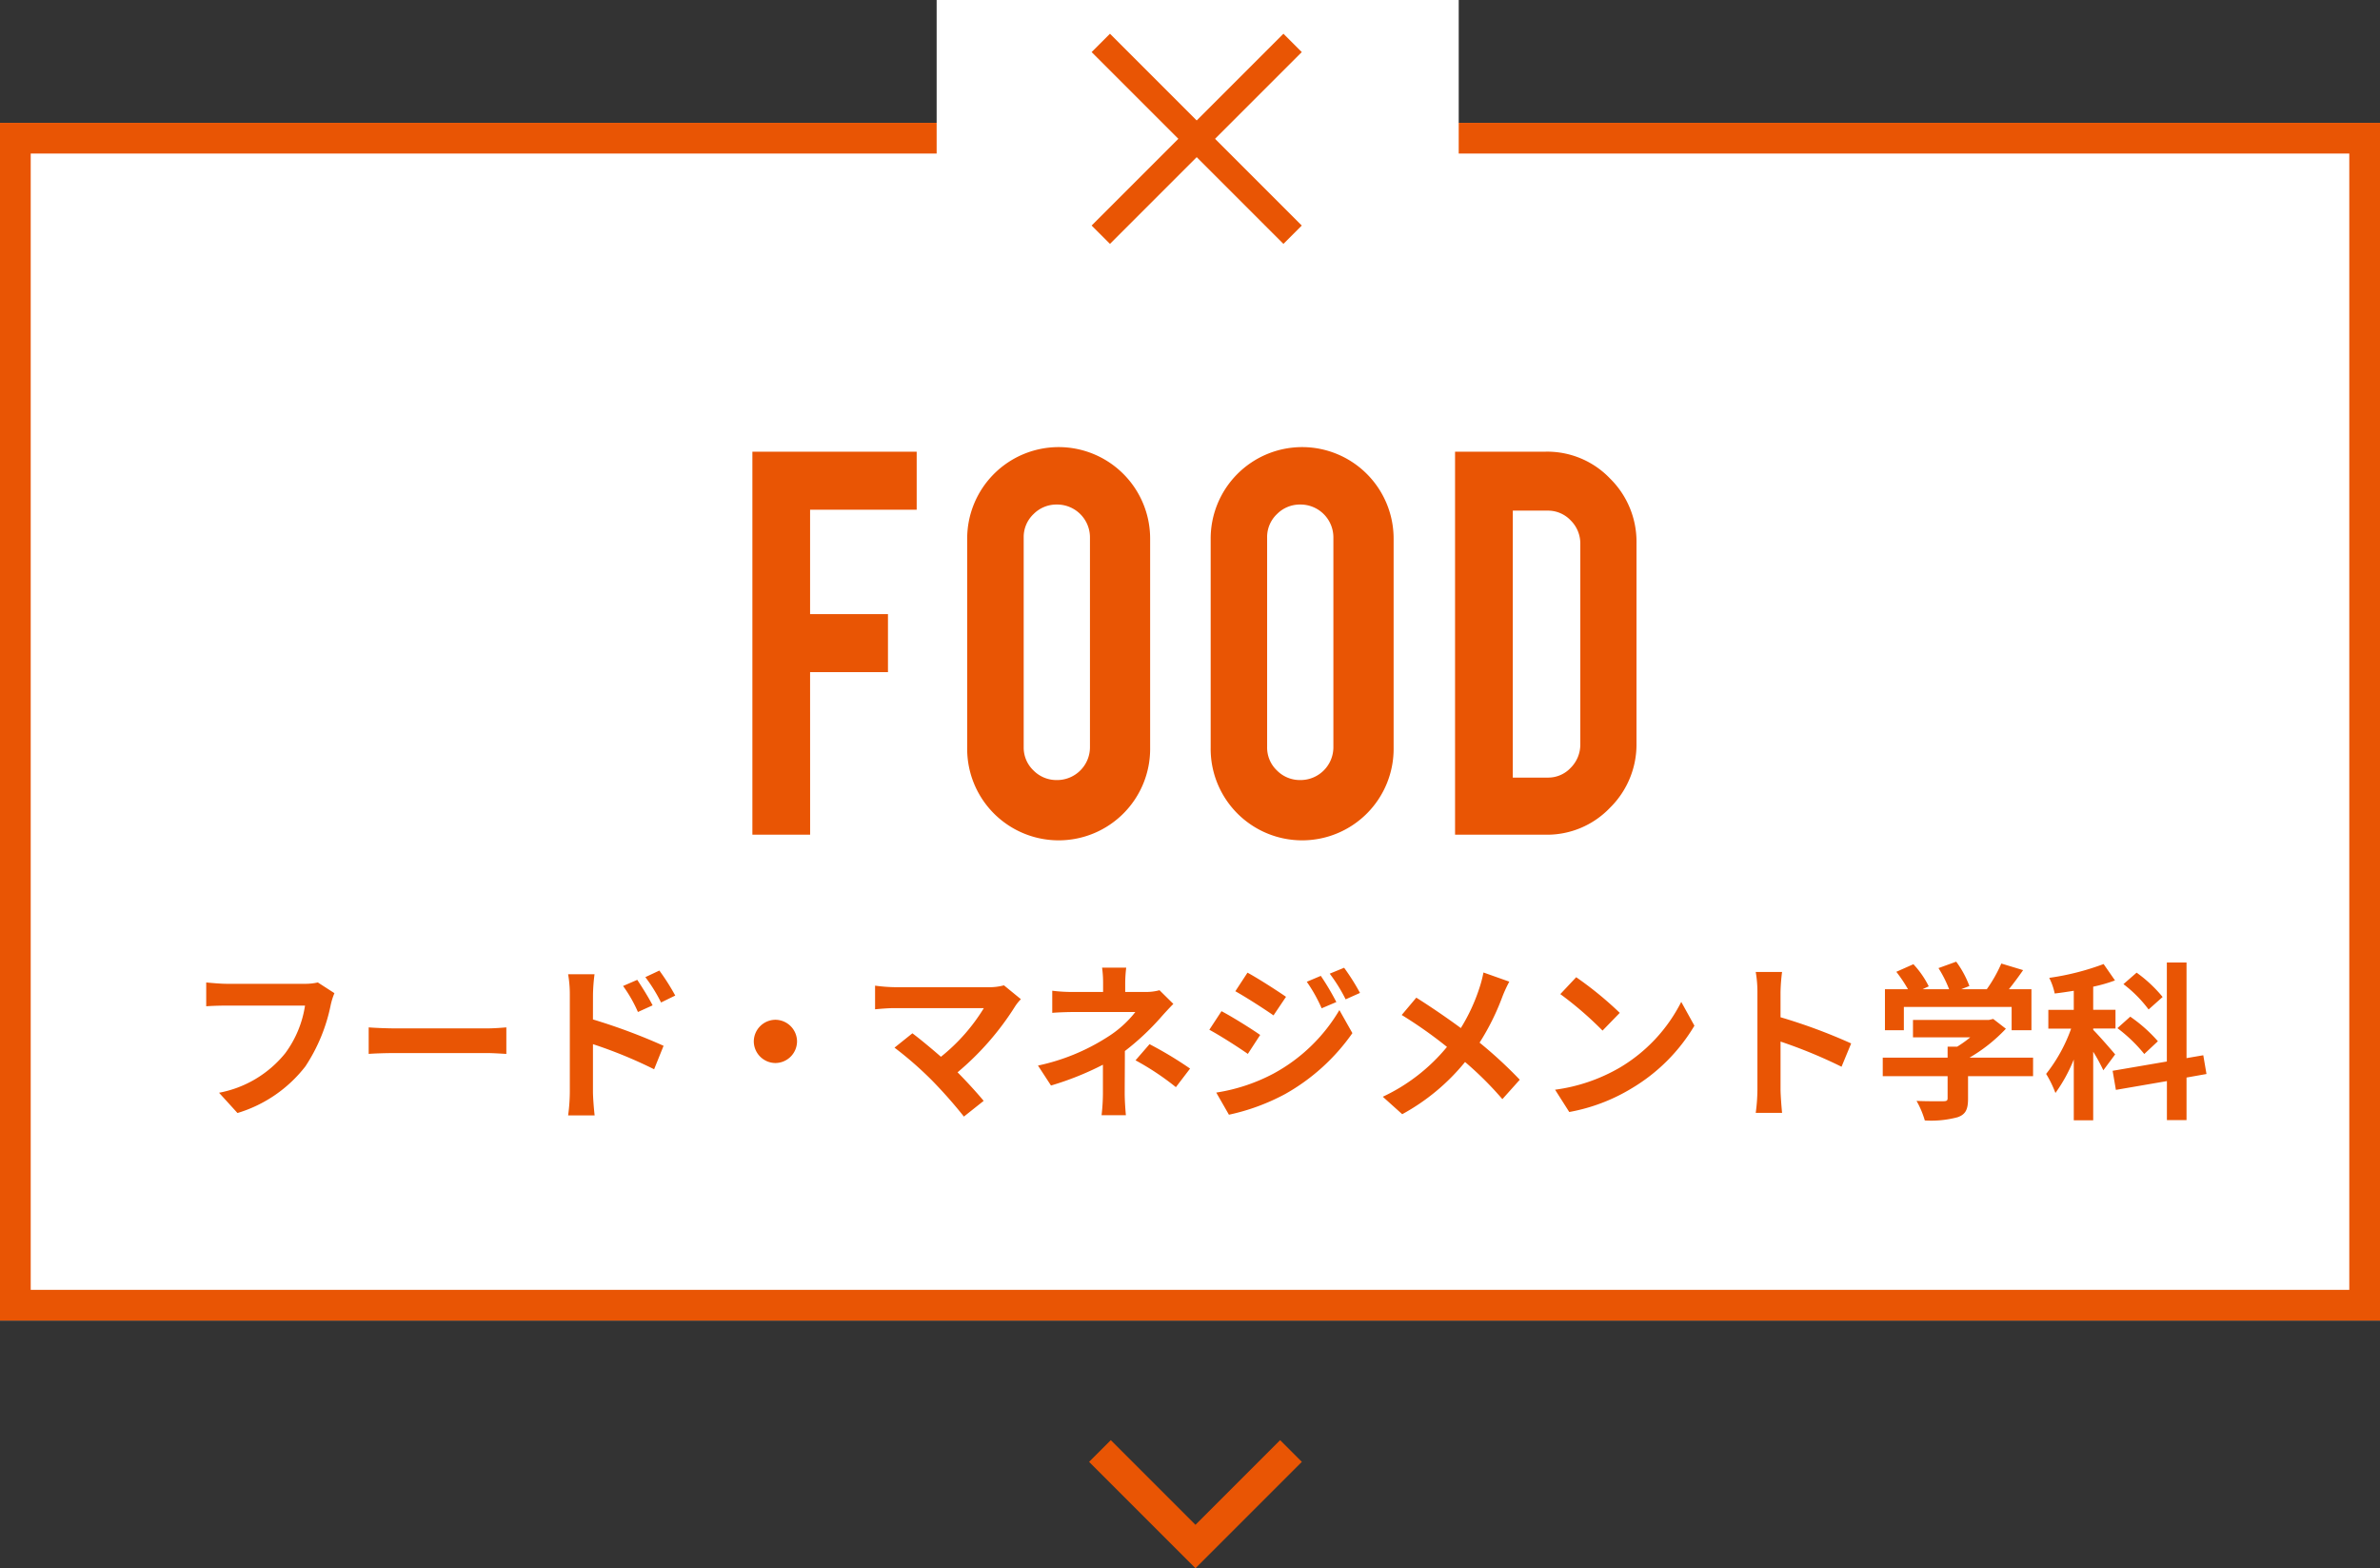
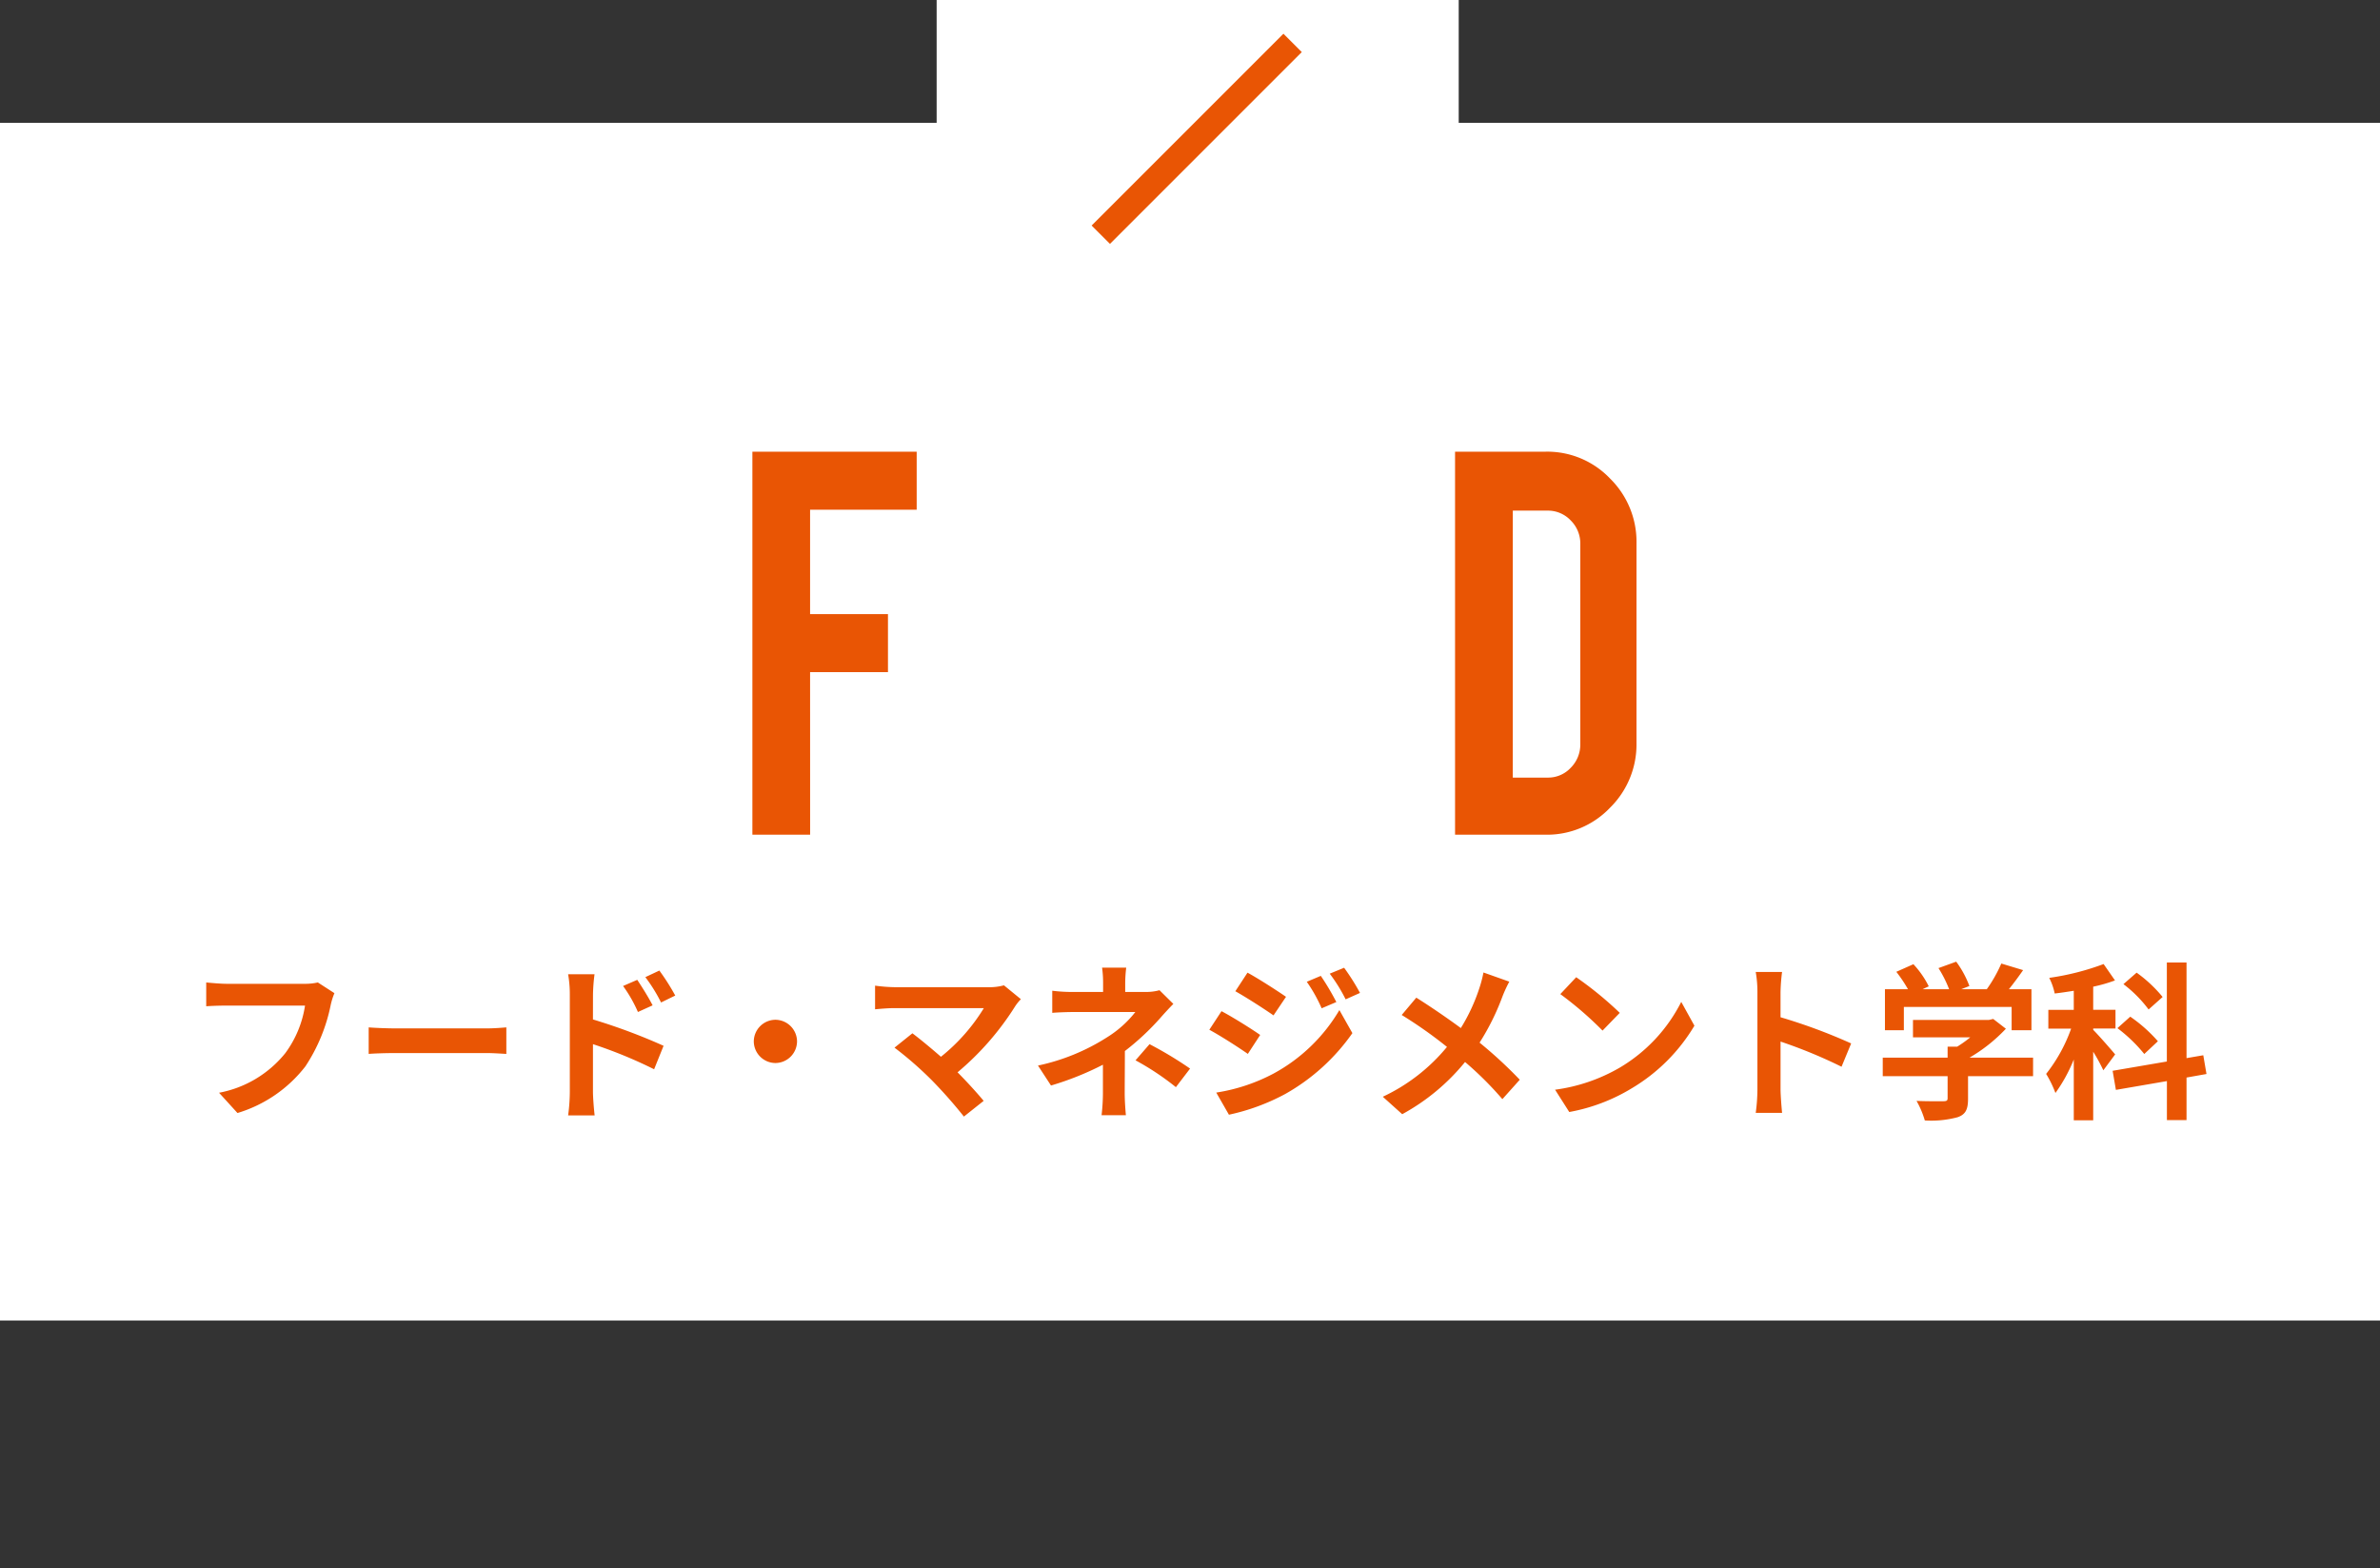
<svg xmlns="http://www.w3.org/2000/svg" width="155" height="102.129" viewBox="0 0 155 102.129">
  <rect x="0" y="0" width="155" height="102.129" fill="#333333" stroke="none" />
  <g id="グループ_295" data-name="グループ 295" transform="translate(-24 -436)">
    <g id="長方形_125" data-name="長方形 125" transform="translate(24 444)" fill="#fff" stroke="#e95504" stroke-width="2">
      <rect width="155" height="78" stroke="none" />
-       <rect x="1" y="1" width="153" height="76" fill="none" />
    </g>
    <rect id="長方形_126" data-name="長方形 126" width="34" height="17" transform="translate(85 436)" fill="#fff" />
    <g id="グループ_5" data-name="グループ 5" transform="translate(-24.283 -114.928)">
      <path id="パス_14" data-name="パス 14" d="M101.043,605.756h-3.76V580.812h10.7v3.779h-6.942v6.8h5.072v3.78h-5.072Z" transform="translate(0 -0.469)" fill="#e95504" />
-       <path id="パス_15" data-name="パス 15" d="M139.189,580.045a5.96,5.96,0,0,1,5.968,5.968v13.606a5.958,5.958,0,1,1-11.915,0V586.013a5.959,5.959,0,0,1,5.948-5.968Zm2.049,5.888a2.14,2.14,0,0,0-2.149-2.148,2.1,2.1,0,0,0-1.531.627,2.055,2.055,0,0,0-.636,1.522v13.646a2.054,2.054,0,0,0,.636,1.521,2.1,2.1,0,0,0,1.531.627,2.14,2.14,0,0,0,2.149-2.148Z" transform="translate(-21.97)" fill="#e95504" />
-       <path id="パス_16" data-name="パス 16" d="M179.955,580.045a5.96,5.96,0,0,1,5.968,5.968v13.606a5.958,5.958,0,1,1-11.915,0V586.013a5.959,5.959,0,0,1,5.948-5.968ZM182,585.933a2.14,2.14,0,0,0-2.148-2.148,2.1,2.1,0,0,0-1.531.627,2.055,2.055,0,0,0-.636,1.522v13.646a2.054,2.054,0,0,0,.636,1.521,2.1,2.1,0,0,0,1.531.627A2.14,2.14,0,0,0,182,599.579Z" transform="translate(-46.879)" fill="#e95504" />
      <path id="パス_17" data-name="パス 17" d="M226.741,599.789a5.782,5.782,0,0,1-1.73,4.217,5.661,5.661,0,0,1-4.178,1.75h-5.908V580.812h5.908a5.652,5.652,0,0,1,4.188,1.75,5.776,5.776,0,0,1,1.721,4.2Zm-8.056,2.248h2.268a2.009,2.009,0,0,0,1.512-.646,2.133,2.133,0,0,0,.617-1.522V586.819a2.105,2.105,0,0,0-.627-1.532,2.034,2.034,0,0,0-1.5-.636h-2.268Z" transform="translate(-71.88 -0.469)" fill="#e95504" />
    </g>
    <path id="パス_318" data-name="パス 318" d="M-57.3-8.019a3.687,3.687,0,0,1-.869.088H-63.25c-.363,0-.99-.055-1.32-.088v1.551c.286-.022.814-.044,1.309-.044h5.126a6.963,6.963,0,0,1-1.287,3.1A7.256,7.256,0,0,1-63.734-.836l1.2,1.32a8.8,8.8,0,0,0,4.422-3.036,11.3,11.3,0,0,0,1.65-4,4.48,4.48,0,0,1,.242-.77Zm3.311,4.653c.407-.033,1.144-.055,1.771-.055h5.907c.462,0,1.023.044,1.287.055V-5.093c-.286.022-.781.066-1.287.066h-5.907c-.572,0-1.375-.033-1.771-.066Zm19.965-3.8a14.568,14.568,0,0,0-1.034-1.628l-.913.429a10.3,10.3,0,0,1,1.023,1.65Zm-1.474.638c-.253-.5-.693-1.2-1-1.661l-.924.4a8.962,8.962,0,0,1,.968,1.694Zm-3.883-.693a11.962,11.962,0,0,1,.1-1.331H-41a7.762,7.762,0,0,1,.11,1.331V-.891A11.911,11.911,0,0,1-41,.638h1.727c-.055-.451-.11-1.221-.11-1.529V-4A29.469,29.469,0,0,1-35.4-2.365l.616-1.529a38.268,38.268,0,0,0-4.6-1.716ZM-28.908-4.18A1.418,1.418,0,0,0-27.5-2.772,1.418,1.418,0,0,0-26.092-4.18,1.418,1.418,0,0,0-27.5-5.588,1.418,1.418,0,0,0-28.908-4.18Zm16.291-3.652a3.553,3.553,0,0,1-1.023.121h-6.105a10.562,10.562,0,0,1-1.265-.1v1.54c.231-.022.825-.077,1.265-.077h5.819A12.208,12.208,0,0,1-16.72-3.179c-.693-.605-1.419-1.2-1.859-1.529l-1.166.935a23.4,23.4,0,0,1,2.42,2.112,30.564,30.564,0,0,1,2.1,2.376l1.287-1.023c-.429-.517-1.078-1.232-1.7-1.859a18.327,18.327,0,0,0,3.751-4.3,2.994,2.994,0,0,1,.374-.462Zm10.131.319A3.3,3.3,0,0,1-3.4-7.4h-1.32v-.572a9.015,9.015,0,0,1,.066-1.012H-6.226A7.106,7.106,0,0,1-6.16-7.975V-7.4h-1.9A10.348,10.348,0,0,1-9.471-7.48v1.441c.341-.033,1.034-.055,1.43-.055h3.982a7.074,7.074,0,0,1-1.848,1.65A13.556,13.556,0,0,1-10.4-2.607l.847,1.3A19.314,19.314,0,0,0-6.171-2.662V-.781A12.672,12.672,0,0,1-6.259.627h1.584c-.033-.341-.077-.968-.077-1.408,0-.693.011-1.892.011-2.772a16.6,16.6,0,0,0,2.31-2.156c.231-.264.572-.638.847-.913ZM-4.048-2.948A17.3,17.3,0,0,1-1.419-1.2l.924-1.21A24.8,24.8,0,0,0-3.135-4Zm12.067-5.5-.913.385a9.936,9.936,0,0,1,.968,1.727l.957-.407A16.557,16.557,0,0,0,8.019-8.448Zm1.518-.528L8.6-8.591A10.57,10.57,0,0,1,9.636-6.919l.935-.418A14.145,14.145,0,0,0,9.537-8.976Zm-6.292.319-.792,1.21c.726.407,1.87,1.144,2.486,1.573l.814-1.21C5.181-7.48,3.971-8.261,3.245-8.657ZM1.21-.847,2.035.594A13.834,13.834,0,0,0,5.709-.759a13.269,13.269,0,0,0,4.367-3.96l-.847-1.5A11.136,11.136,0,0,1,4.95-2.09,11.8,11.8,0,0,1,1.21-.847Zm.341-5.3L.759-4.939c.737.4,1.881,1.133,2.508,1.573L4.07-4.6C3.509-4.994,2.3-5.753,1.551-6.149ZM18.612-8.668a8.048,8.048,0,0,1-.264,1.012,11.991,11.991,0,0,1-1.21,2.607c-.891-.66-2.024-1.43-2.9-1.98L13.288-5.9a28.526,28.526,0,0,1,2.948,2.079,12,12,0,0,1-4.18,3.245L13.321.561a13.751,13.751,0,0,0,4.092-3.4,21.95,21.95,0,0,1,2.431,2.42l1.133-1.265A28.476,28.476,0,0,0,18.359-4.1a15.688,15.688,0,0,0,1.485-2.992,8.7,8.7,0,0,1,.451-.979Zm6.039.308-1.034,1.1a22.872,22.872,0,0,1,2.75,2.376l1.122-1.155A23.1,23.1,0,0,0,24.651-8.36ZM23.276-1.034,24.2.418a11.913,11.913,0,0,0,4.081-1.551,11.7,11.7,0,0,0,4.07-4.07l-.858-1.551a10.431,10.431,0,0,1-4,4.279A11.337,11.337,0,0,1,23.276-1.034ZM42.559-4.048a35.926,35.926,0,0,0-4.6-1.705V-7.37a11.962,11.962,0,0,1,.1-1.331H36.344a7.672,7.672,0,0,1,.11,1.331v6.314a11.771,11.771,0,0,1-.11,1.529H38.06c-.044-.44-.1-1.21-.1-1.529V-4.169A31.772,31.772,0,0,1,41.932-2.53Zm3.432-2.376h7.018v1.518H54.3V-7.579H52.833c.308-.385.627-.814.924-1.243l-1.419-.429a9.2,9.2,0,0,1-.946,1.672H49.731l.528-.209A6.45,6.45,0,0,0,49.4-9.372l-1.155.418a7.676,7.676,0,0,1,.693,1.375H47.212l.4-.187a6,6,0,0,0-1-1.441L45.5-8.712a9.254,9.254,0,0,1,.759,1.133h-1.5v2.673h1.232Zm8.415,3.3H50.27a10.48,10.48,0,0,0,2.365-1.881l-.825-.638-.286.066H46.585v1.133h3.729a7.441,7.441,0,0,1-.847.605H48.84v.715H44.616v1.21H48.84v1.43c0,.154-.055.2-.286.2s-1.034.011-1.738-.022A5.84,5.84,0,0,1,47.355.968,6.669,6.669,0,0,0,49.489.759c.539-.187.682-.528.682-1.21V-1.914h4.235Zm8.437-3.949a8.783,8.783,0,0,0-1.694-1.584l-.858.748a8.252,8.252,0,0,1,1.639,1.65Zm-.308,2.882a9.692,9.692,0,0,0-1.8-1.6l-.836.748a9.909,9.909,0,0,1,1.749,1.683Zm-2.783.858c-.209-.253-1.111-1.287-1.43-1.6v-.088h1.452V-6.237H58.322V-7.744a9.809,9.809,0,0,0,1.419-.407L59-9.218a16.774,16.774,0,0,1-3.542.9A3.958,3.958,0,0,1,55.814-7.3c.407-.044.814-.11,1.243-.176v1.243H55.4v1.221h1.485a10.317,10.317,0,0,1-1.628,2.948,7.215,7.215,0,0,1,.605,1.243A10.238,10.238,0,0,0,57.057-3V.957h1.265V-3.509a11.918,11.918,0,0,1,.66,1.21ZM65.7-2.057l-.209-1.221L64.4-3.091V-9.317H63.118v6.446l-3.531.605L59.8-1.023l3.322-.572V.946H64.4V-1.826Z" transform="translate(102 508)" fill="#e95504" />
    <g id="グループ_111" data-name="グループ 111" transform="translate(95.8 438.904)">
-       <rect id="長方形_3" data-name="長方形 3" width="0.69" height="16.666" transform="translate(0 0.488) rotate(-45)" fill="#1a1311" stroke="#e95504" stroke-width="1" />
      <rect id="長方形_4" data-name="長方形 4" width="16.666" height="0.69" transform="translate(0 11.784) rotate(-45)" fill="#1a1311" stroke="#e95504" stroke-width="1" />
    </g>
-     <path id="パス_233" data-name="パス 233" d="M87.1,343.634l6.221,6.221,6.221-6.221" transform="translate(8.535 186.86)" fill="none" stroke="#e95504" stroke-width="2" />
  </g>
</svg>